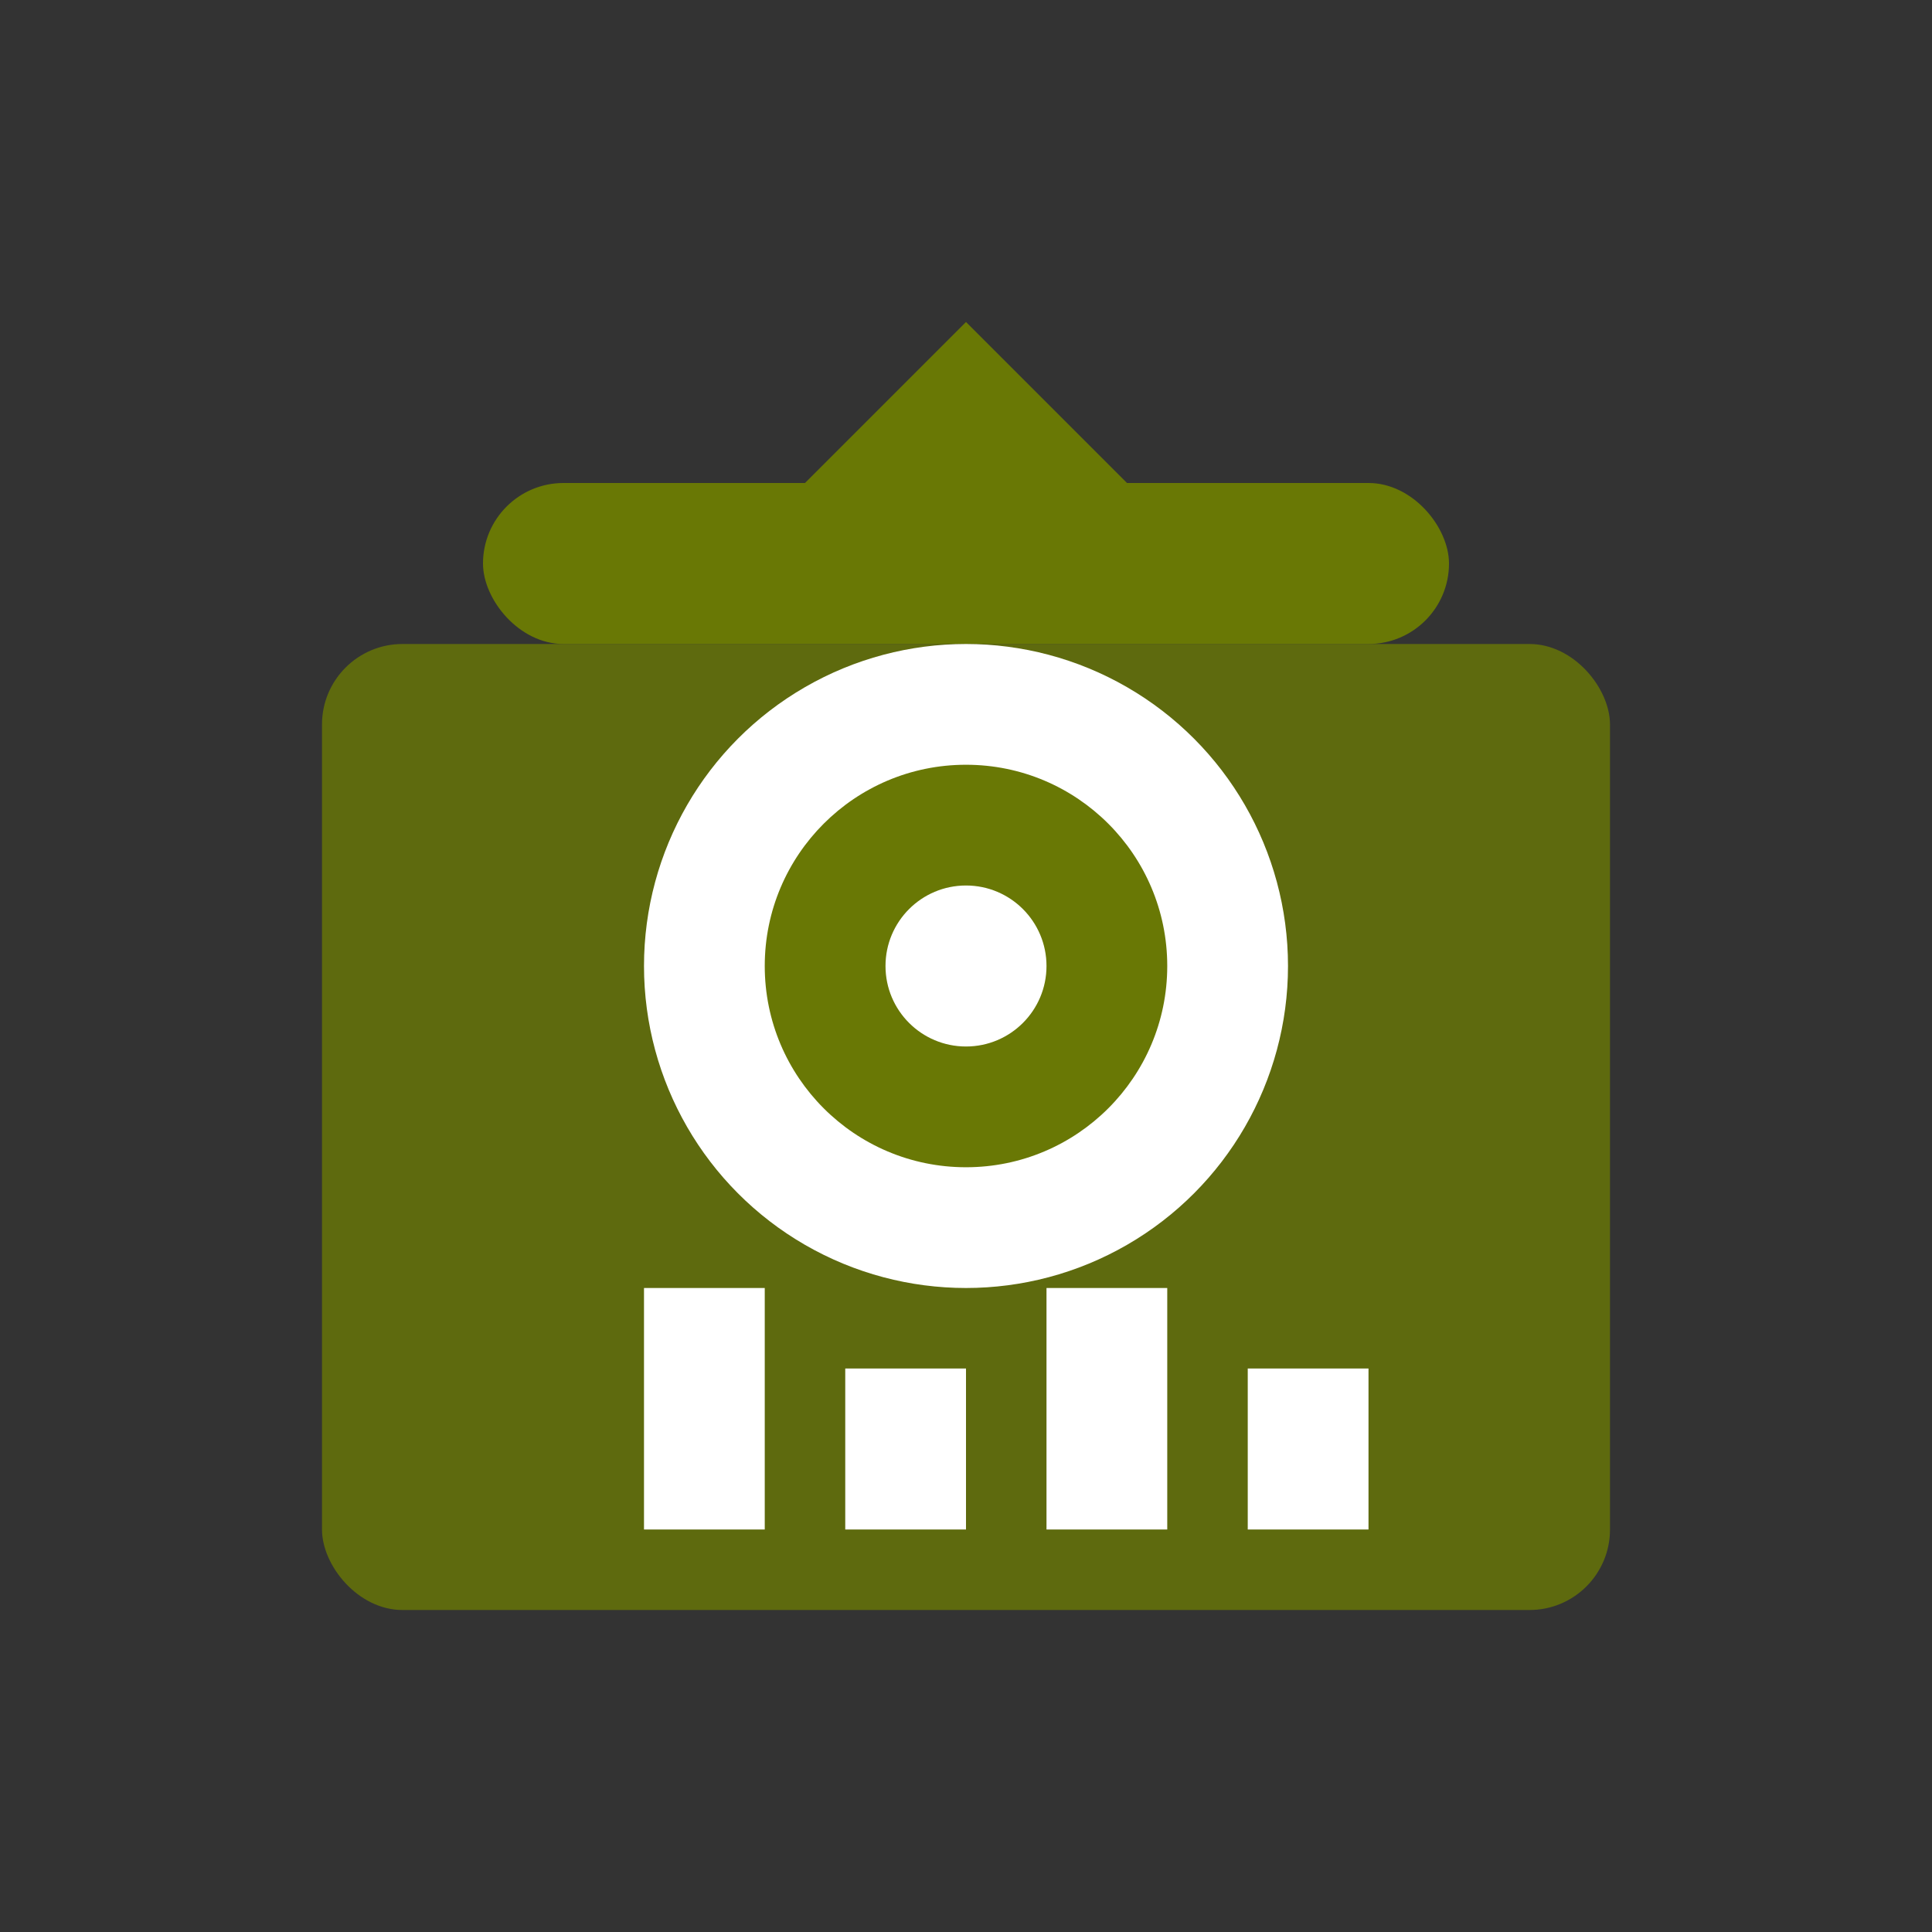
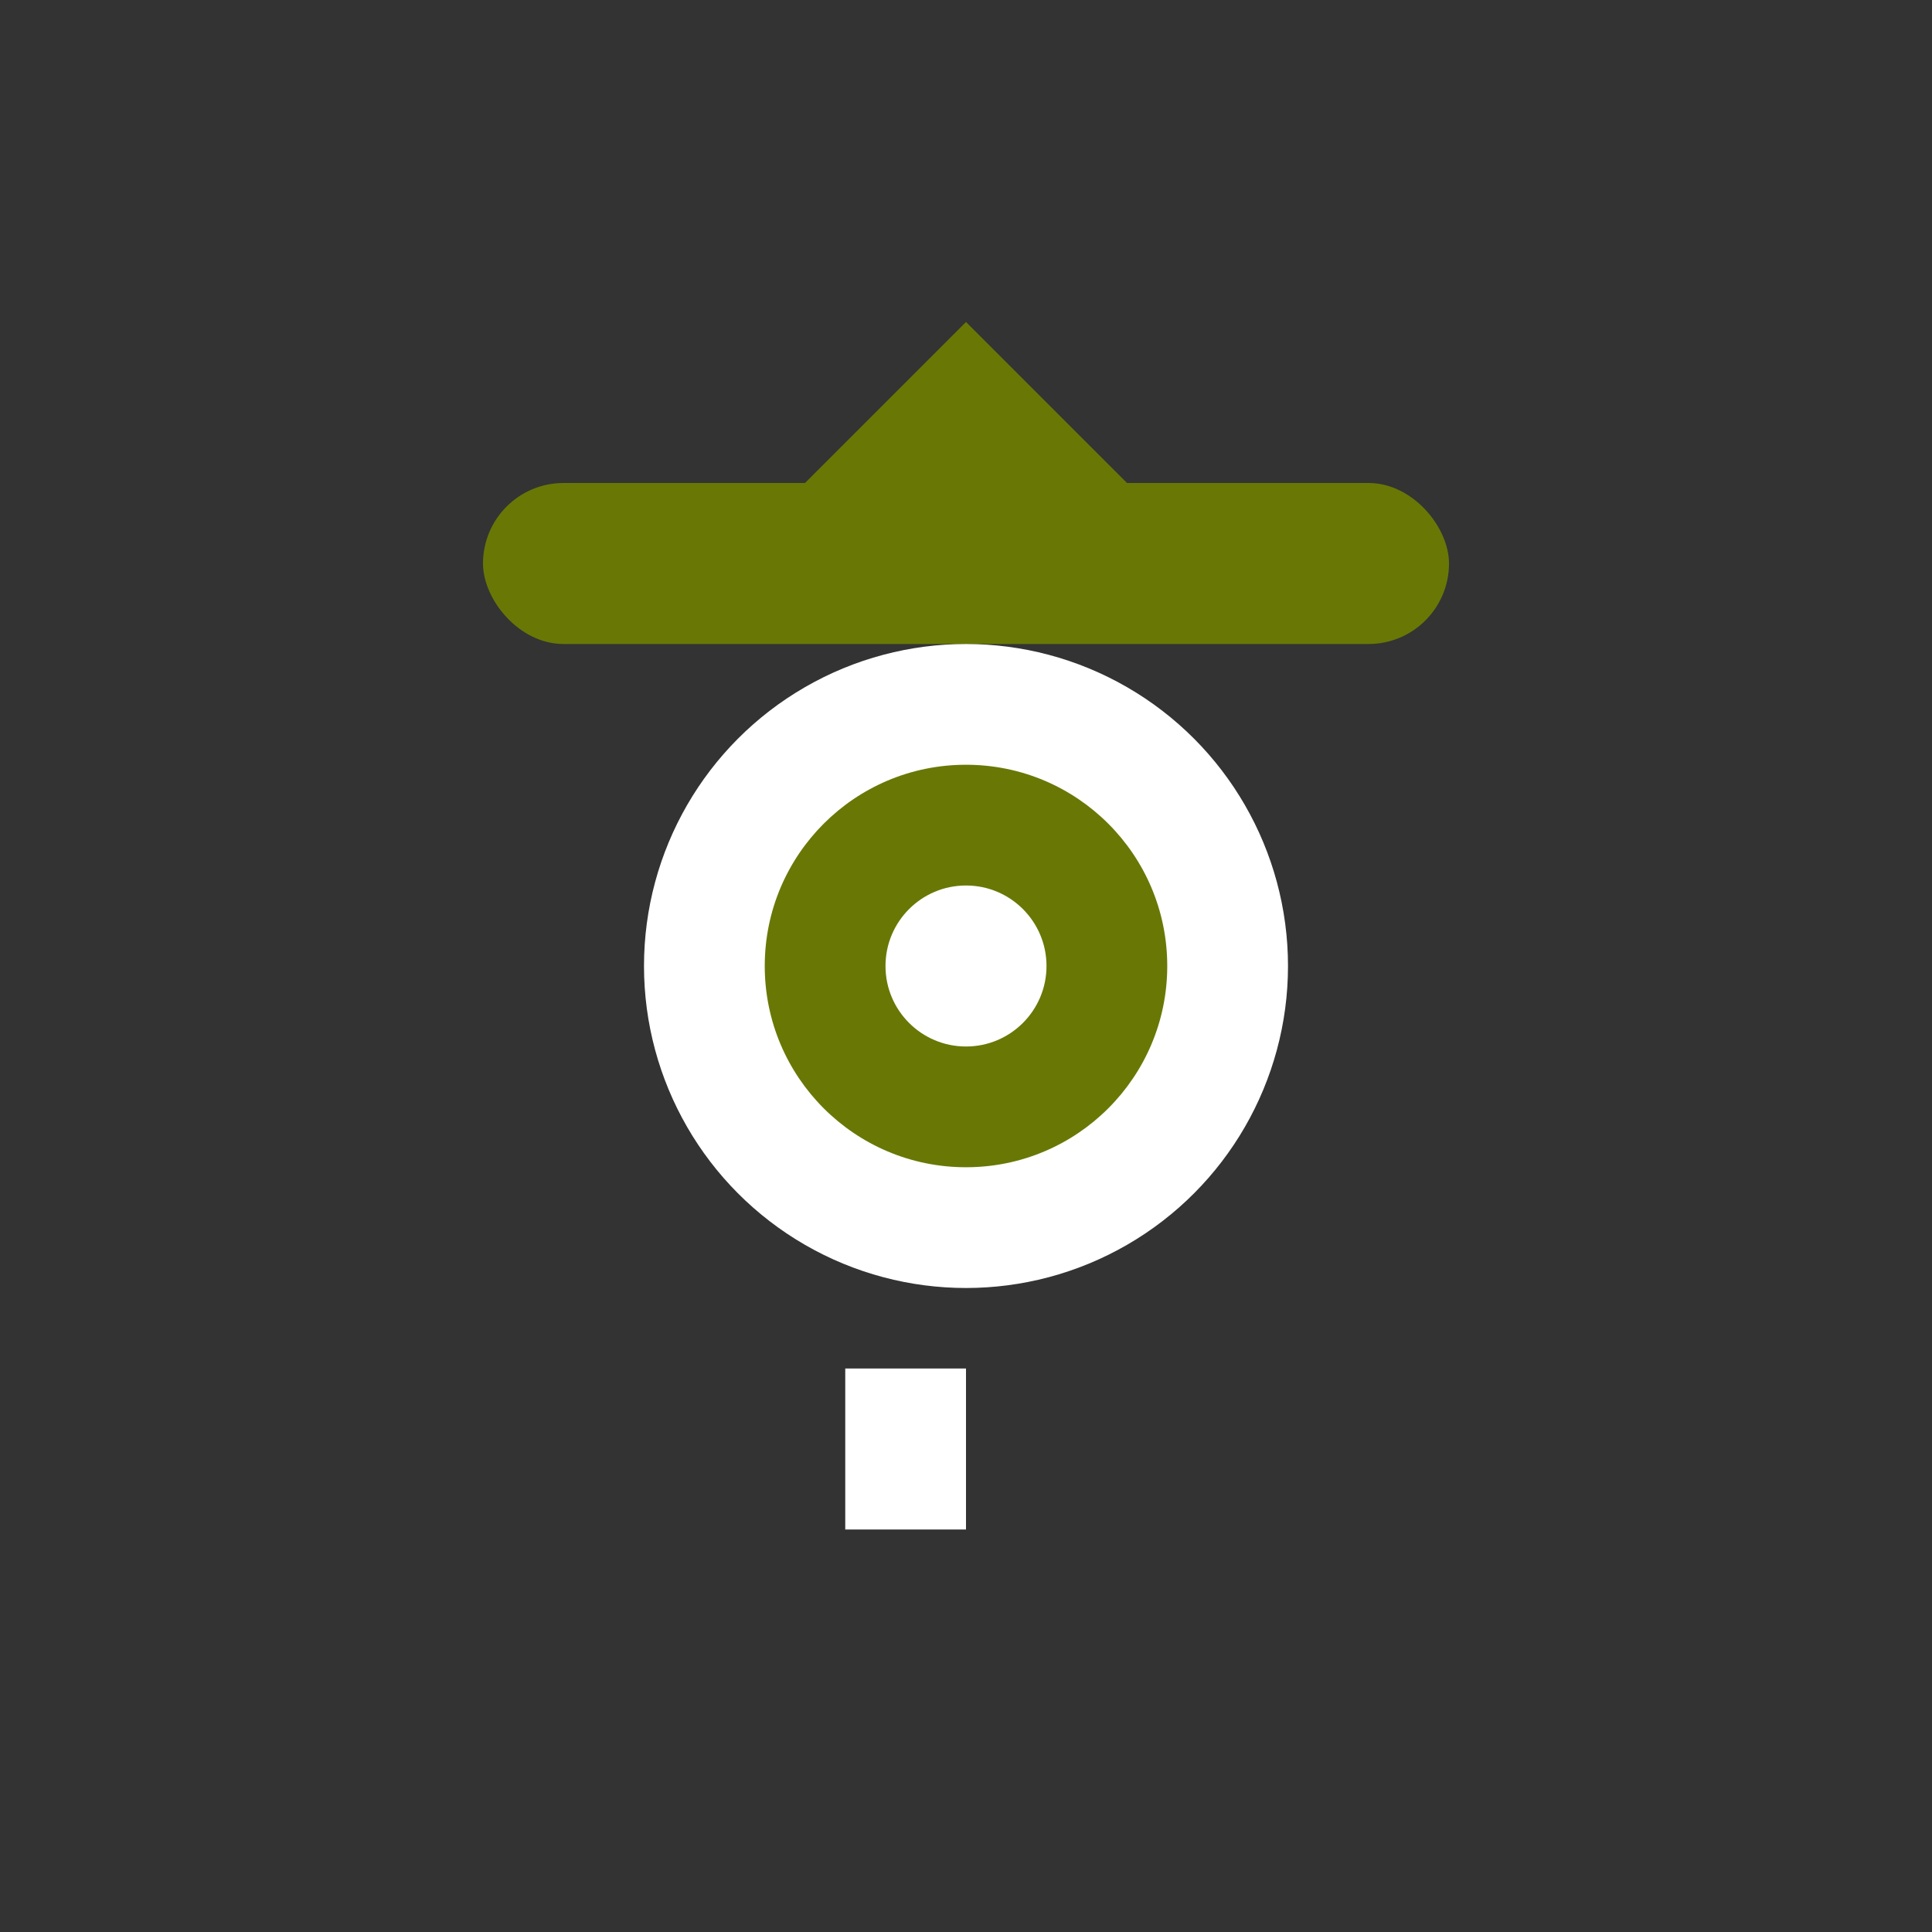
<svg xmlns="http://www.w3.org/2000/svg" width="48" height="48" viewBox="0 0 48 48" fill="none">
  <rect x="0" y="0" width="48" height="48" fill="#333333" stroke="none" />
-   <rect x="8" y="16" width="32" height="24" rx="2" fill="#697805" opacity="0.8" />
  <rect x="12" y="12" width="24" height="4" rx="2" fill="#697805" />
  <circle cx="24" cy="24" r="8" fill="white" />
  <circle cx="24" cy="24" r="5" fill="#697805" />
  <circle cx="24" cy="24" r="2" fill="white" />
-   <rect x="16" y="32" width="3" height="6" fill="white" />
  <rect x="21" y="34" width="3" height="4" fill="white" />
-   <rect x="26" y="32" width="3" height="6" fill="white" />
-   <rect x="31" y="34" width="3" height="4" fill="white" />
  <path d="M24 8L28 12H20L24 8Z" fill="#697805" />
</svg>